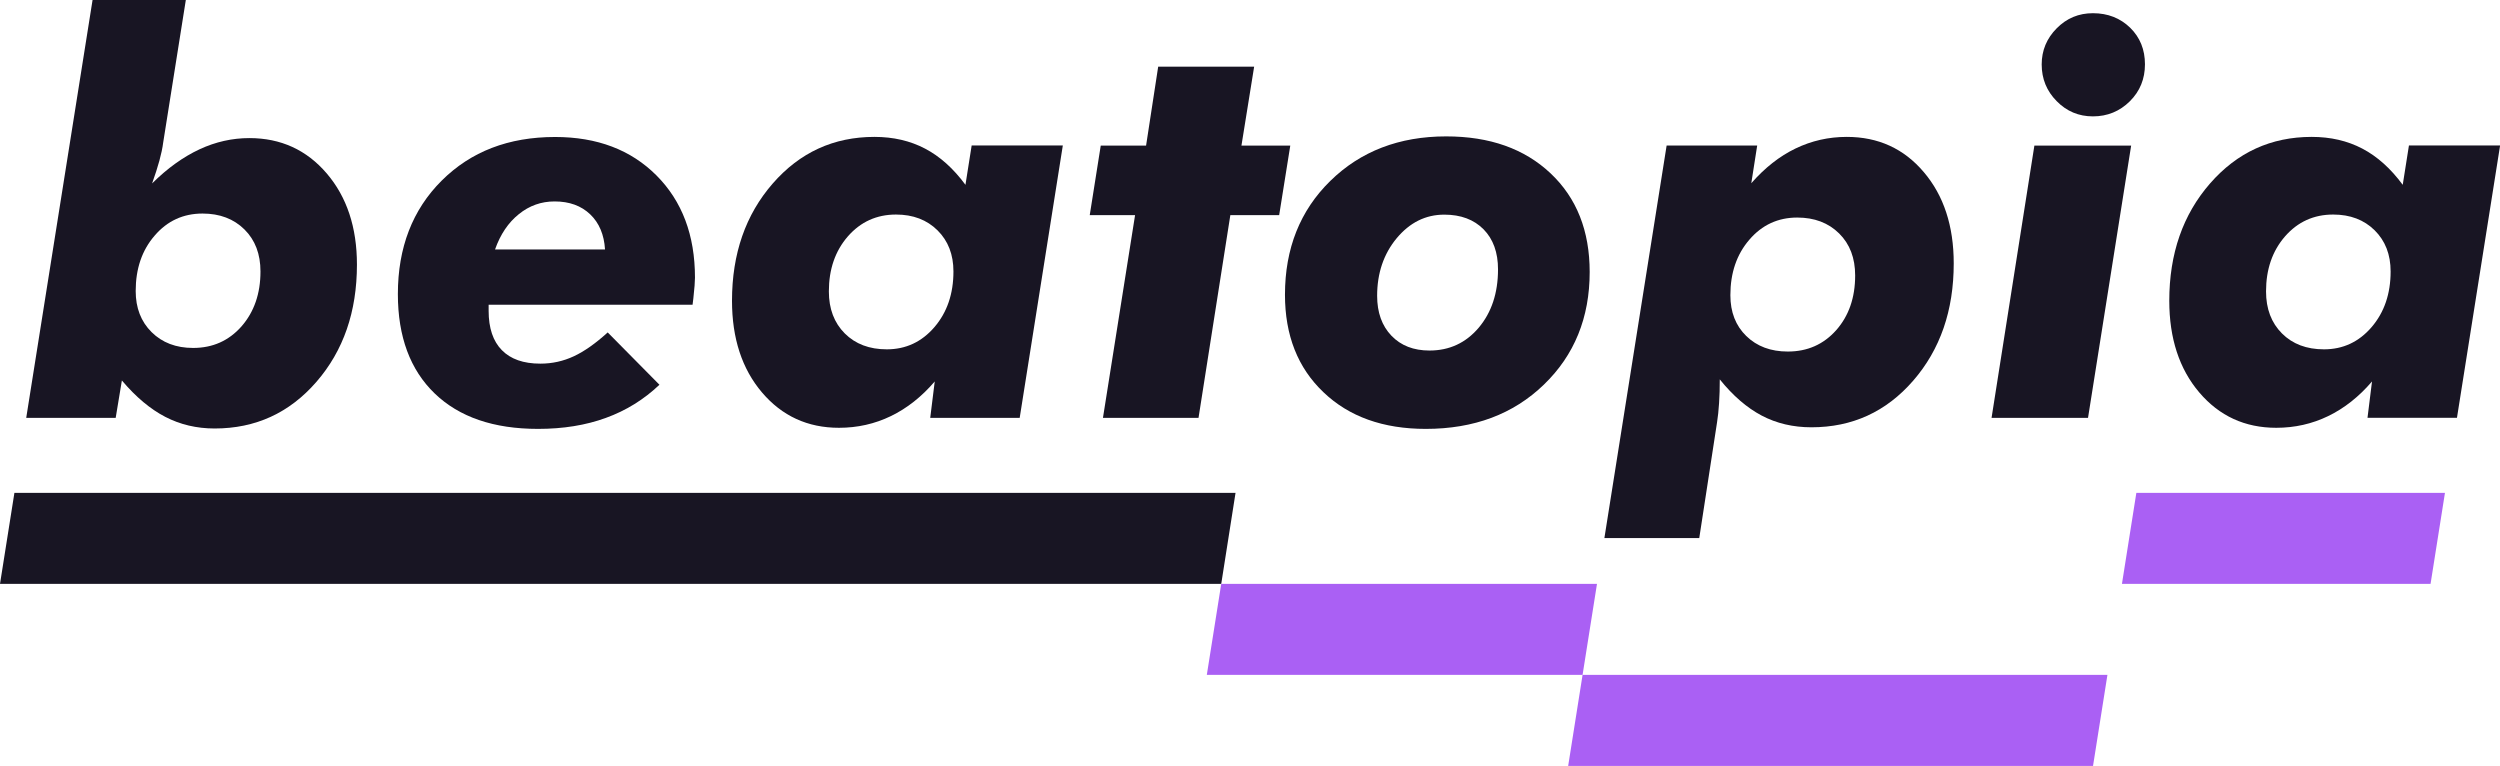
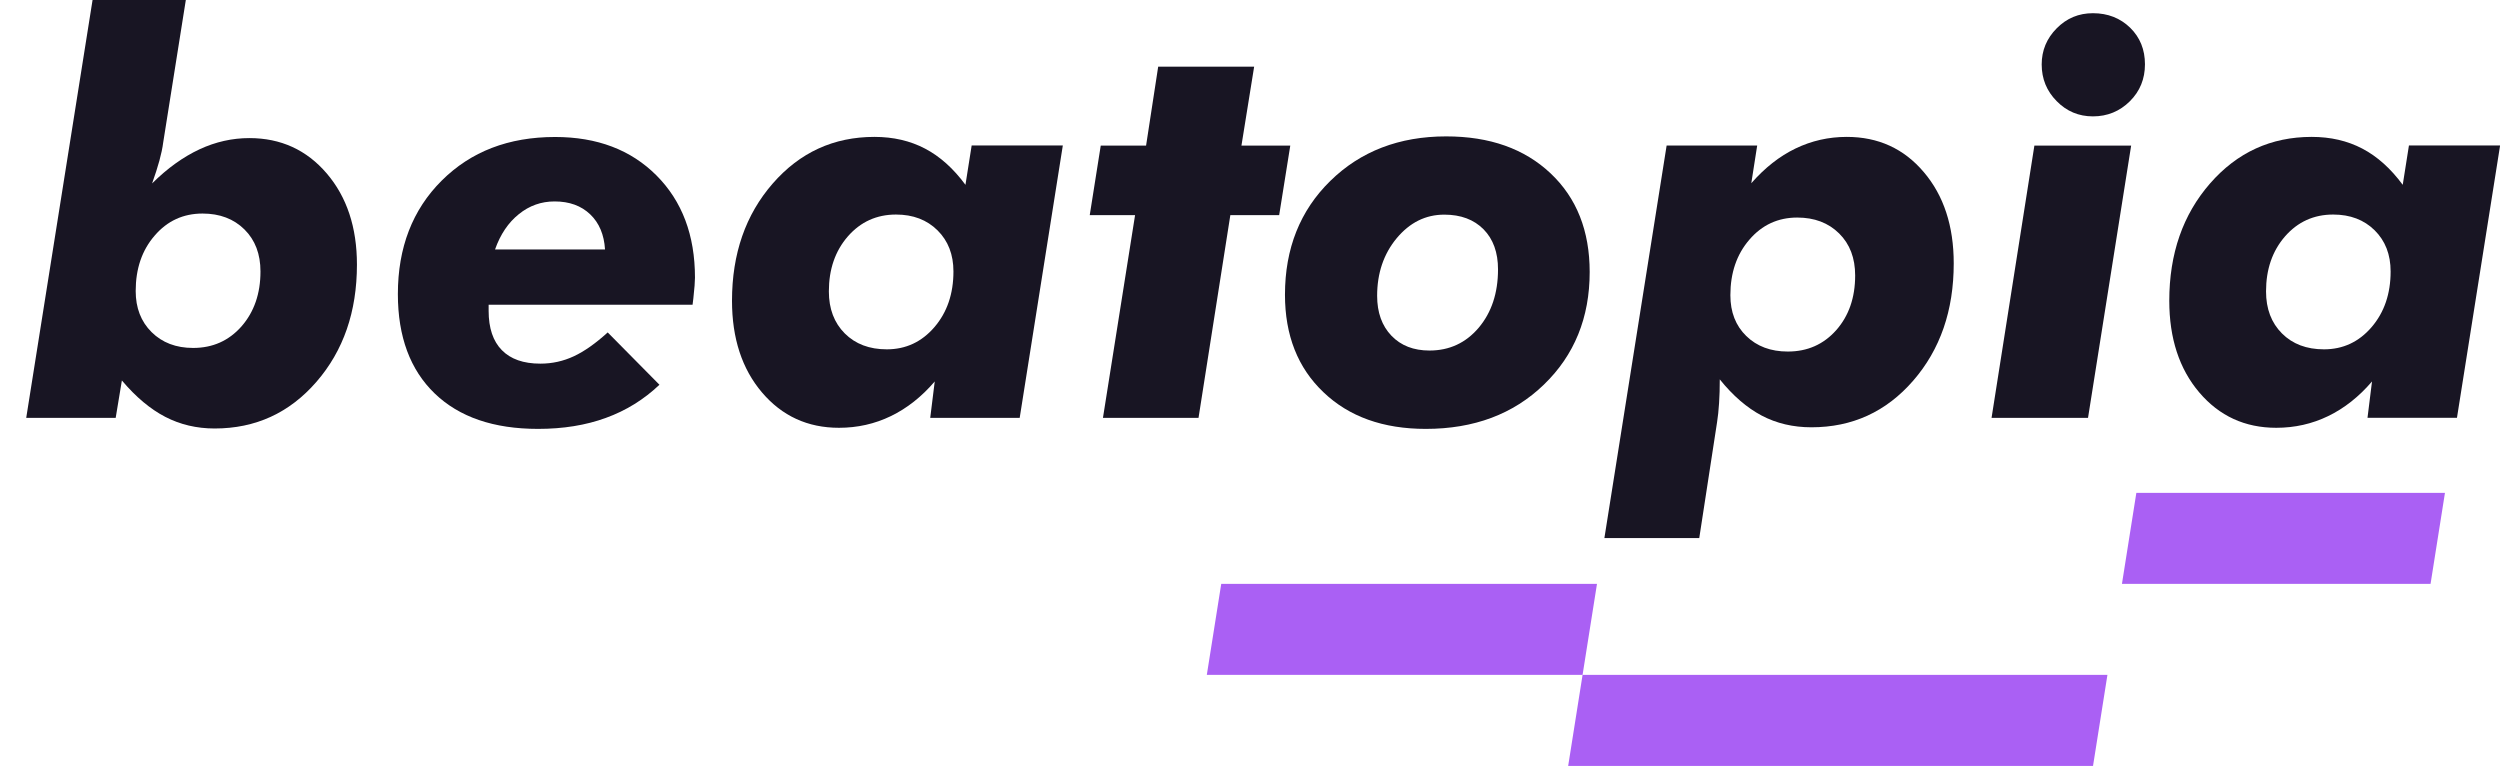
<svg xmlns="http://www.w3.org/2000/svg" enable-background="new 0 0 2498.3 765.4" viewBox="0 0 2498.3 765.4">
-   <path d="m0 583.5 14.4-91h1220.3l-14.3 91z" fill="#181523" />
  <g fill="#aa60f4">
    <path d="m1206 674.4 14.4-90.9h375.5l-14.4 90.9z" />
    <path d="m2120.5 583.5 14.4-91h308.4l-14.4 91z" />
    <path d="m1567.1 765.4 14.4-91h524.5l-14.4 91z" />
  </g>
  <g fill="#181523">
    <path d="m163.1 142.3c-.7 5.6-2 11.6-3.8 18.2s-4.2 14.1-7.3 22.8c15.4-15.3 31.3-26.6 47.4-34.1s32.8-11.2 49.8-11.2c31.4 0 57.2 11.8 77.3 35.3s30.2 53.9 30.2 91.1c0 47.1-13.5 86.1-40.5 117.2s-60.9 46.6-101.7 46.6c-18 0-34.4-3.9-49.3-11.6s-29.4-19.8-43.4-36.4l-6.2 37.4h-89.4l66.3-417.6h93.2zm97.2 129c0-17.4-5.3-31.4-16-42s-24.7-15.9-41.9-15.9c-19.2 0-35.2 7.3-47.8 22-12.7 14.6-19 33.1-19 55.4 0 16.9 5.3 30.6 15.9 41.1s24.4 15.8 41.5 15.8c19.6 0 35.7-7.2 48.4-21.6 12.6-14.5 18.9-32.7 18.9-54.8z" />
    <path d="m488.3 304.4v6.2c0 17.2 4.4 30.4 13.2 39.3 8.8 9 21.6 13.5 38.5 13.5 11.9 0 23-2.5 33.5-7.4s21.8-12.9 33.8-23.8l51.7 52.3c-15.5 14.7-33.3 25.8-53.5 33.1-20.2 7.4-42.8 11-67.8 11-44.4 0-78.8-11.8-103.3-35.4s-36.8-56.7-36.8-99.3c0-46.5 14.6-84.3 43.8-113.4s66.9-43.6 113.3-43.6c42 0 75.8 12.8 101.4 38.5s38.4 59.7 38.4 102.1c0 3.8-.5 10.6-1.6 20.5-.4 3.1-.6 5.2-.8 6.5h-203.8zm116.3-55.2c-.9-14.7-5.8-26.4-14.8-35s-20.8-12.9-35.6-12.9c-13.3 0-25.2 4.2-35.7 12.7-10.5 8.4-18.5 20.2-23.8 35.3h109.9z" />
    <path d="m934.1 381.2c-13.1 15.3-27.7 26.8-43.8 34.6s-33.4 11.7-51.9 11.7c-31.3 0-56.9-11.8-76.9-35.3s-30-54.1-30-91.6c0-47.1 13.6-86.1 40.7-117.2s61-46.6 101.6-46.6c18.9 0 35.7 3.9 50.6 11.7s28.4 19.9 40.4 36.2l6.2-39.3h91.1l-43.1 272.2h-89.4zm-105.8-90c0 17.4 5.3 31.4 15.9 42s24.6 15.9 42 15.9c19 0 34.9-7.4 47.6-22.2s19-33.4 19-55.6c0-16.9-5.3-30.6-15.9-41.1s-24.4-15.8-41.5-15.8c-19.4 0-35.4 7.3-48.1 21.8-12.7 14.6-19 32.9-19 55z" />
    <path d="m1102.2 417.6 32.1-202.6h-45.3l11-69.5h45.3l12.1-78.9h95.9l-12.7 78.9h48.8l-11.1 69.5h-48.8l-31.8 202.6z" />
    <path d="m1284.1 294.5c0-46.2 15.1-84.1 45.3-113.7s68.8-44.5 115.8-44.5c43.5 0 78.2 12.3 104.3 36.9s39.1 57.5 39.1 98.6c0 45.6-15.3 83.2-45.8 112.6-30.5 29.5-69.9 44.2-118 44.2-42.6 0-76.7-12.2-102.2-36.6-25.7-24.4-38.5-56.9-38.5-97.5zm159.2-80c-18.7 0-34.5 7.9-47.6 23.6-13 15.7-19.5 34.9-19.5 57.5 0 16.7 4.8 30 14.3 39.9s22.2 14.8 38 14.8c19.9 0 36.3-7.6 49.2-22.8 12.8-15.2 19.3-34.6 19.3-58.3 0-16.9-4.8-30.2-14.4-40-9.7-9.8-22.8-14.7-39.3-14.7z" />
    <path d="m1603.3 537.7 62.2-392.3h90.5l-5.9 37.7c13.5-15.4 28.2-27 44.2-34.7s33-11.6 51.2-11.6c31.4 0 57.1 11.7 77 35.2 19.9 23.4 29.9 53.8 29.9 91.2 0 47.1-13.5 86.1-40.5 117.2s-60.9 46.6-101.7 46.6c-18.3 0-34.9-3.9-49.7-11.7s-28.8-19.9-41.9-36.2c0 8.6-.2 16.6-.7 23.8s-1.1 13.6-2 19l-17.8 115.8zm250.6-262.4c0-17.4-5.3-31.4-16-42s-24.7-15.9-41.9-15.9c-19.2 0-35.2 7.4-47.8 22.1-12.7 14.7-19 33.2-19 55.5 0 16.9 5.3 30.5 15.9 40.8s24.4 15.5 41.5 15.5c19.6 0 35.7-7.1 48.4-21.4 12.6-14.3 18.9-32.5 18.9-54.6z" />
    <path d="m1990.2 417.6 42.8-272.1h96.7l-43.1 272.1zm50.1-353.2c0-14 5-26 15-36.1s22-15.1 36.2-15.1c14.9 0 27.3 4.9 37.2 14.5 9.9 9.7 14.8 21.9 14.8 36.6 0 14.5-5 26.9-15.1 36.9s-22.4 15.1-36.9 15.1c-14.2 0-26.3-5.1-36.2-15.2-10-10.1-15-22.3-15-36.7z" />
    <path d="m2370.4 381.2c-13.1 15.3-27.7 26.8-43.8 34.6s-33.4 11.7-51.9 11.7c-31.3 0-56.9-11.8-76.9-35.3s-30-54.1-30-91.6c0-47.1 13.6-86.1 40.7-117.2s61-46.6 101.6-46.6c18.9 0 35.7 3.9 50.6 11.7s28.4 19.9 40.4 36.2l6.2-39.3h91.1l-43.1 272.1h-89.4zm-105.9-90c0 17.4 5.3 31.4 15.9 42s24.6 15.9 42 15.9c19 0 34.9-7.4 47.6-22.2s19-33.4 19-55.6c0-16.9-5.3-30.6-15.9-41.1s-24.4-15.8-41.5-15.8c-19.4 0-35.4 7.3-48.1 21.8-12.7 14.6-19 32.9-19 55z" />
  </g>
</svg>